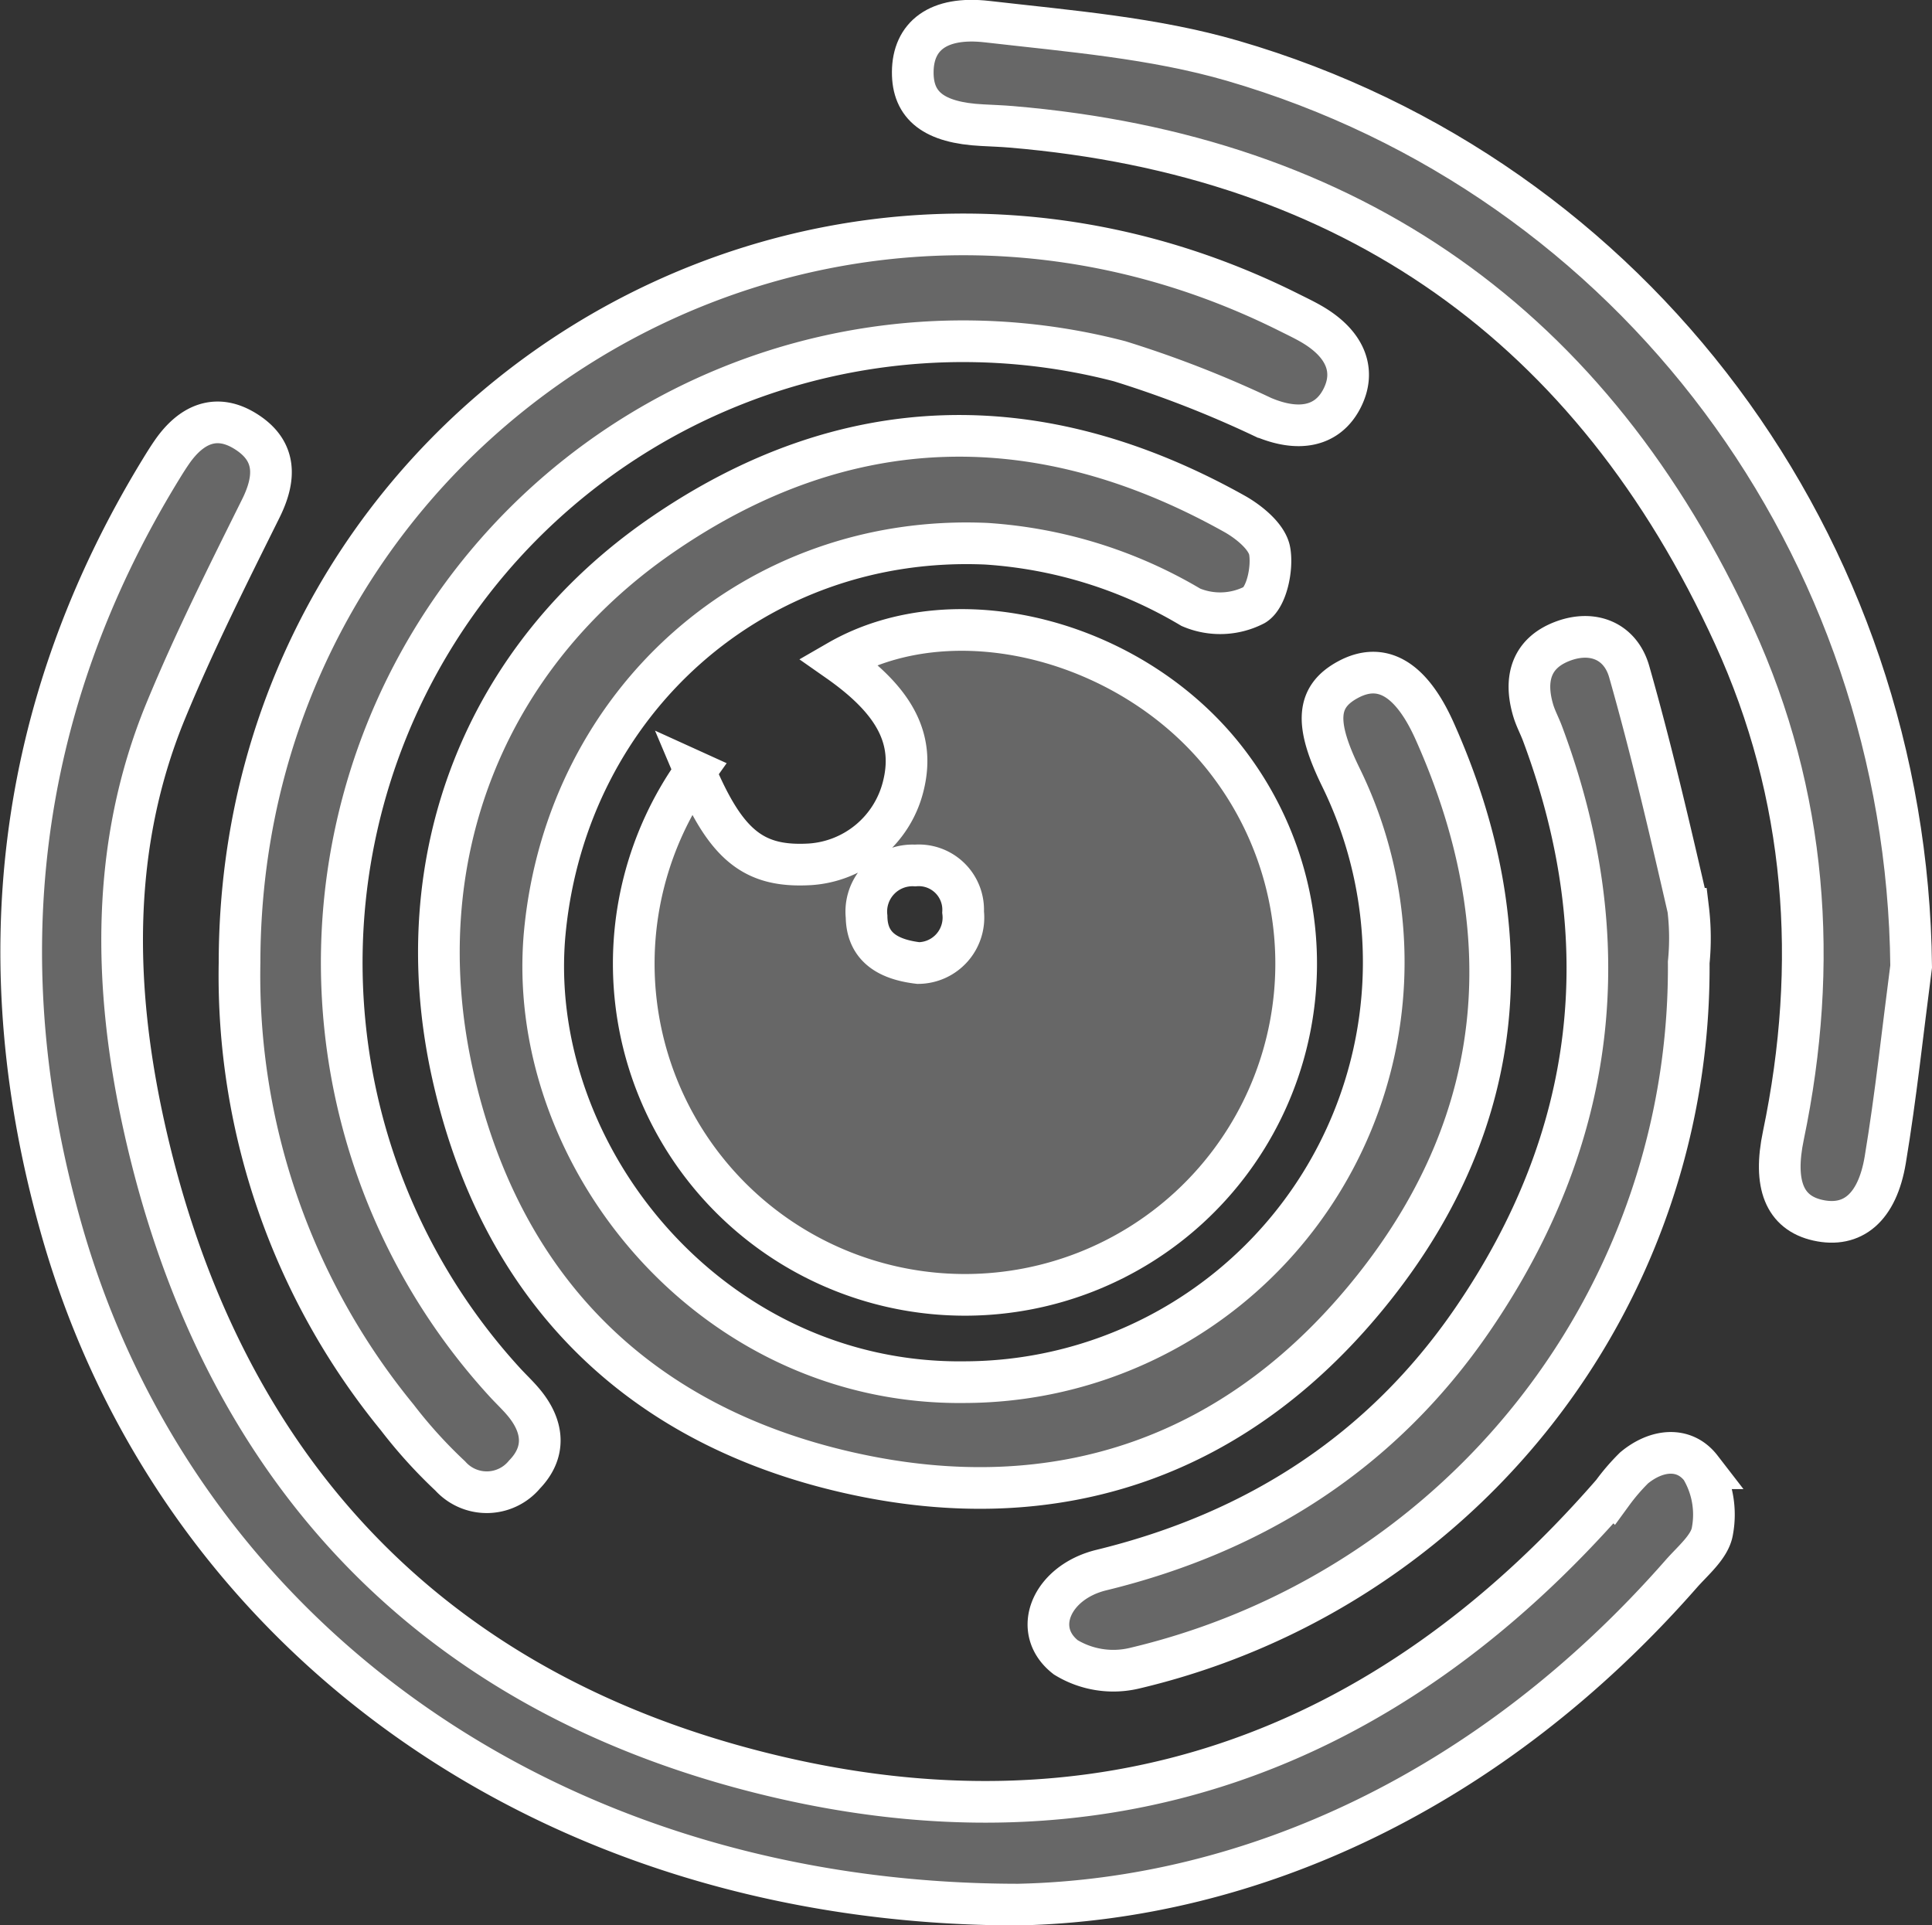
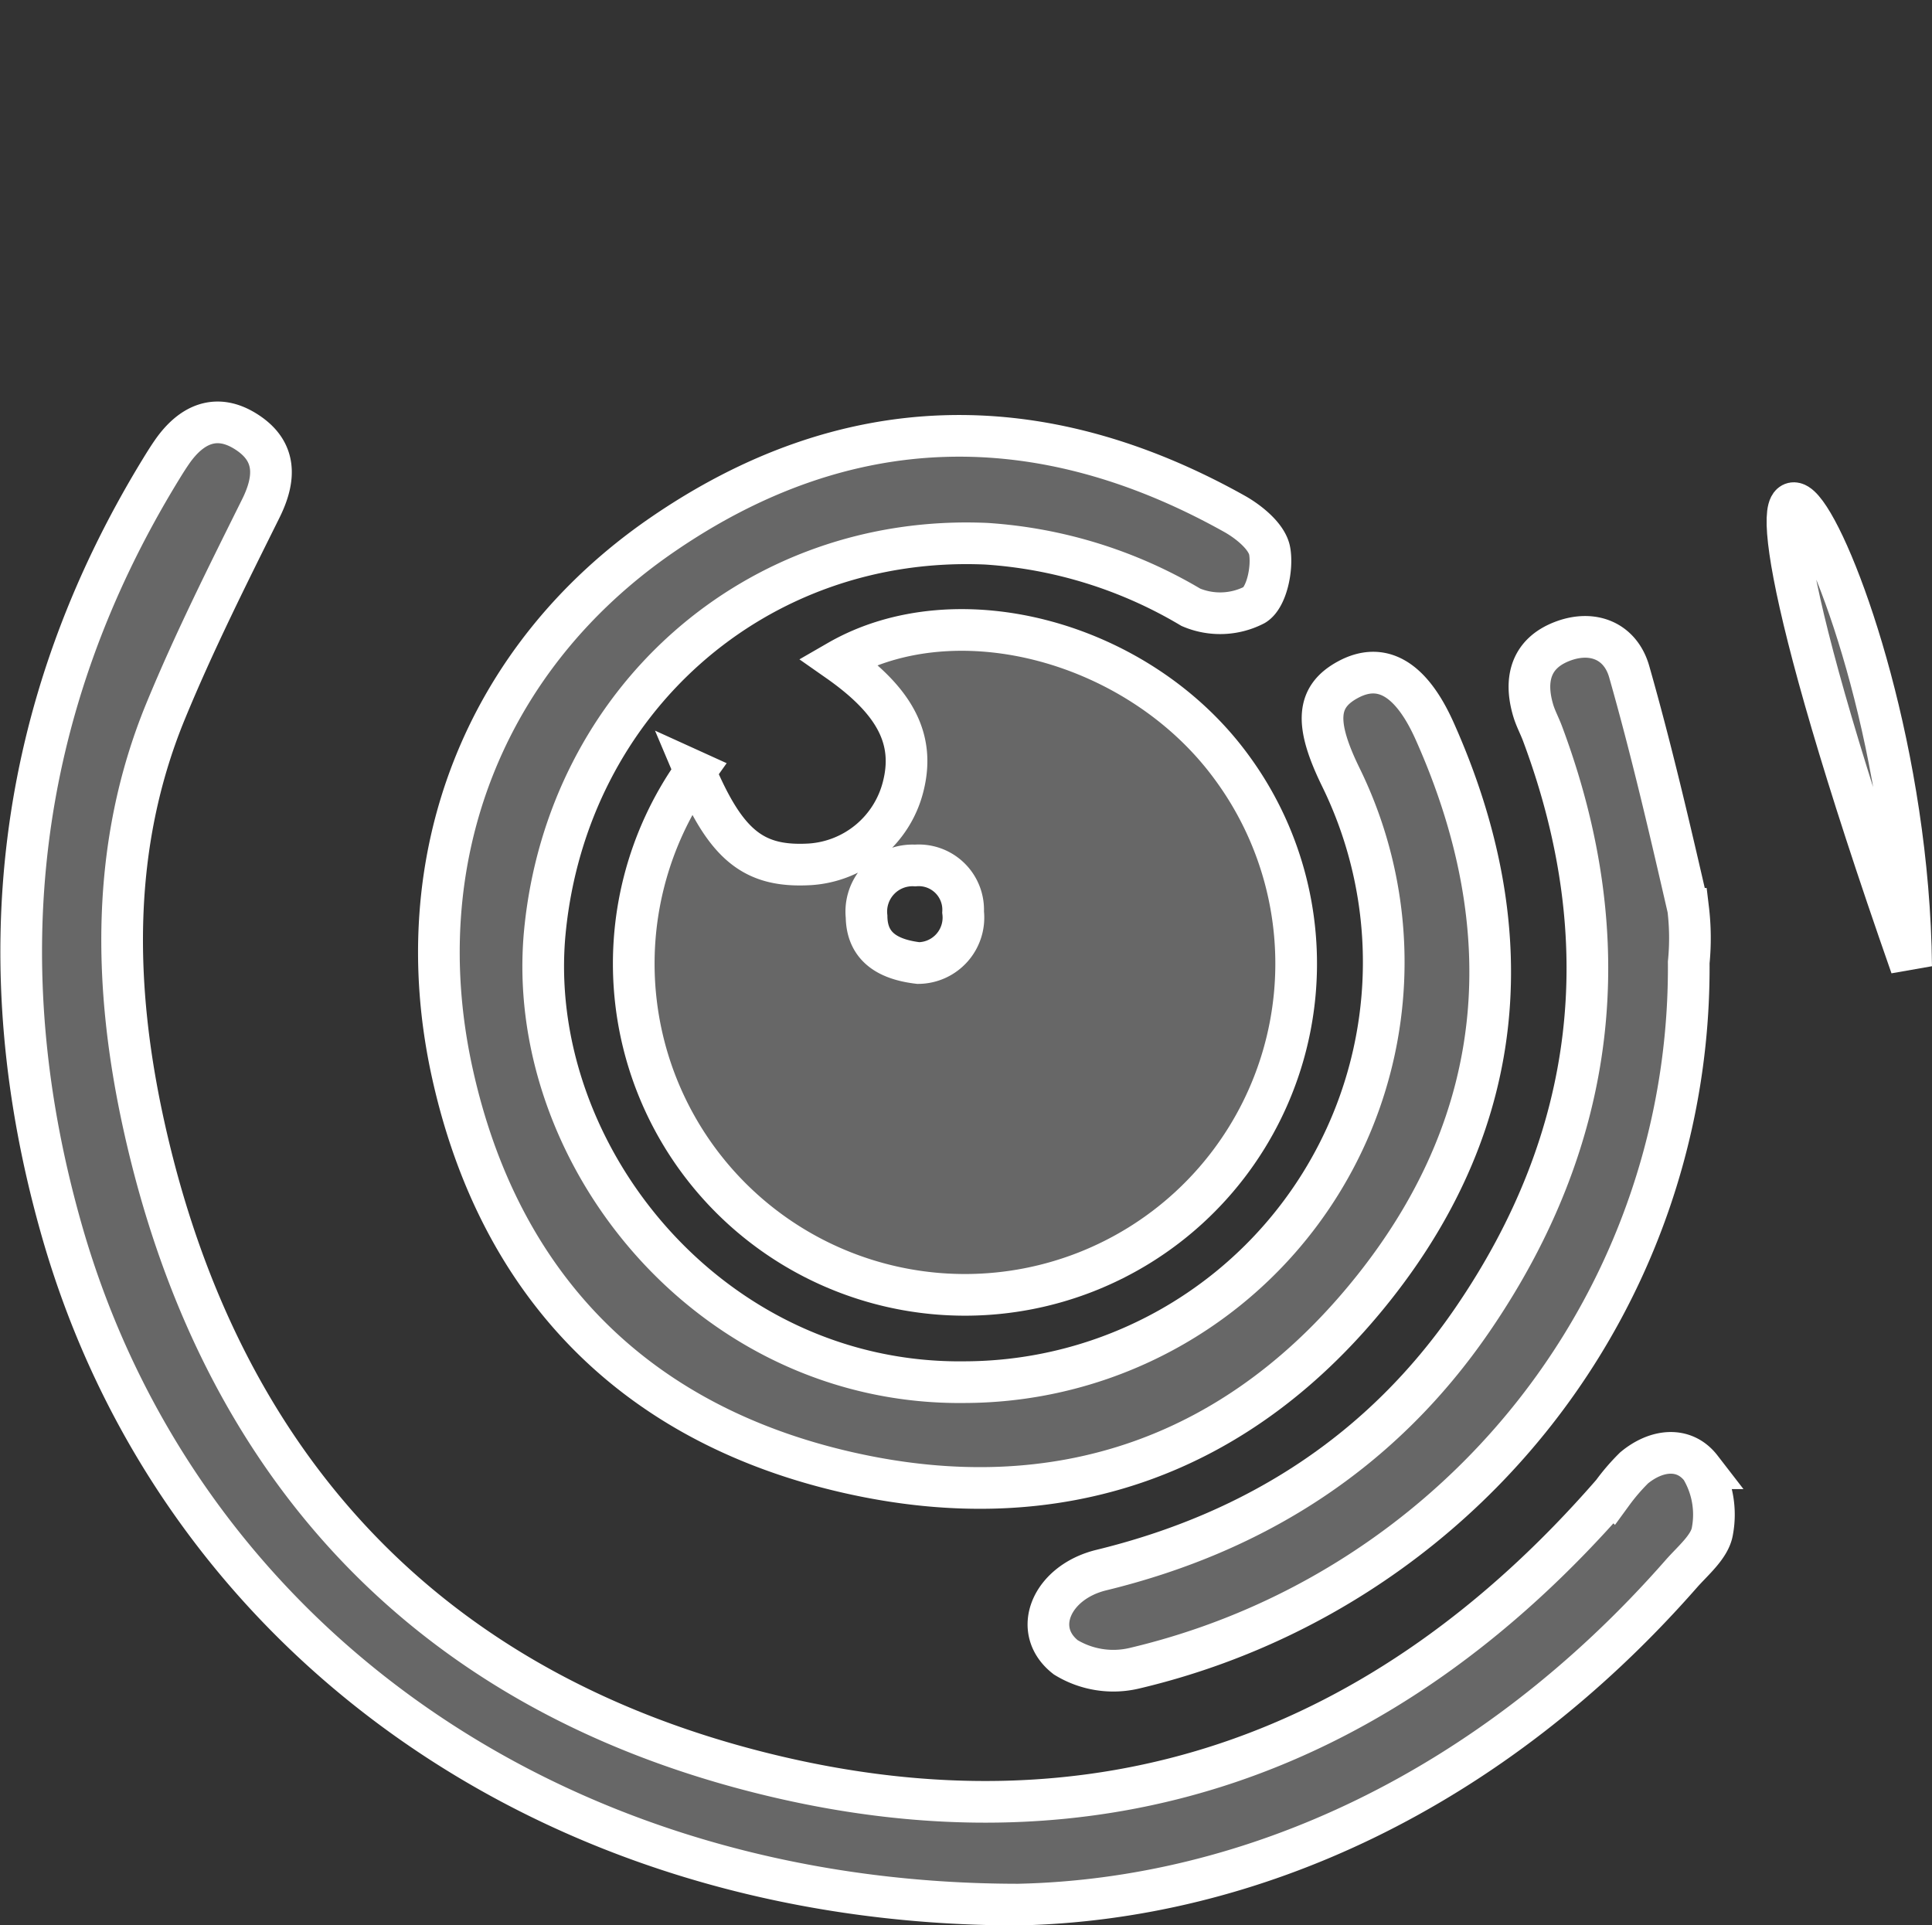
<svg xmlns="http://www.w3.org/2000/svg" width="115.911" height="115.516" viewBox="0 0 115.911 115.516">
  <rect x="0" y="0" width="115.911" height="115.516" fill="#333333" stroke="none" />
  <g id="jlj33F" transform="translate(-1403.598 -744.745)">
    <g id="Group_29" data-name="Group 29" transform="translate(1404.87 745.996)">
      <path id="Path_98" data-name="Path 98" d="M1482.022,827.588c1.883,4.451,3.548,5.753,6.908,5.557a6.18,6.18,0,0,0,5.57-4.622c.744-2.854-.438-5.157-3.888-7.573,7.139-4.118,18.093-1.165,23.6,6.363a19.871,19.871,0,1,1-32.188.276Zm13.4,11.481a2.728,2.728,0,0,0,2.685-3.054,2.666,2.666,0,0,0-2.881-2.8,2.771,2.771,0,0,0-2.911,3.068C1492.339,838.223,1493.776,838.872,1495.422,839.069Z" transform="translate(-1441.597 -782.54)" fill="#676767" stroke="#fff" stroke-width="2.5" />
      <path id="Path_99" data-name="Path 99" d="M1486.629,852.566a25.2,25.2,0,0,0,22.477-36.29c-1.588-3.249-1.469-4.838.437-5.862,1.983-1.065,3.762-.112,5.2,3.115,5.261,11.793,4.429,23.153-3.619,33.324s-18.962,14.016-31.616,11.13c-12.77-2.912-20.909-11.219-23.717-23.988-2.813-12.8,1.894-24.887,12.546-32.231,11.04-7.612,22.669-7.841,34.376-1.3.883.493,1.969,1.381,2.121,2.235.186,1.042-.184,2.8-.916,3.237a4.485,4.485,0,0,1-3.811.141,27.465,27.465,0,0,0-12.275-3.813c-13.83-.607-25.093,9.416-26.474,23.19C1460.024,838.781,1471.24,852.808,1486.629,852.566Z" transform="translate(-1429.932 -770.893)" fill="#676767" stroke="#fff" stroke-width="2.5" />
      <path id="Path_100" data-name="Path 100" d="M1464.681,883.1c-28.315-.016-50.483-16.308-57.369-40.42-4.545-15.912-2.842-31.333,5.928-45.677.217-.355.437-.709.674-1.051,1.155-1.667,2.677-2.372,4.484-1.2,1.775,1.147,1.763,2.741.848,4.585-1.993,4.013-4.009,8.027-5.713,12.166-3.326,8.082-3.128,16.567-1.312,24.815,4.485,20.365,16.966,33.9,37.187,38.917,20.119,4.994,37.286-1.135,50.932-16.832a12.265,12.265,0,0,1,1.3-1.508c1.328-1.1,2.99-1.3,4.013.025a5.389,5.389,0,0,1,.682,3.763c-.144.936-1.167,1.771-1.878,2.582C1493.051,876.263,1478.654,882.8,1464.681,883.1Z" transform="translate(-1404.87 -770.081)" fill="#676767" stroke="#fff" stroke-width="2.5" />
-       <path id="Path_101" data-name="Path 101" d="M1431.067,815.309c.027-32.515,33.922-53.521,62.951-39.013.447.224.9.439,1.332.687,2.068,1.187,2.728,2.814,1.843,4.51-.874,1.675-2.608,1.992-4.739,1.084a65.168,65.168,0,0,0-8.579-3.343,37.284,37.284,0,0,0-36.917,61.232c.393.431.824.829,1.193,1.279,1.159,1.416,1.307,2.937.013,4.278a2.946,2.946,0,0,1-4.458.086,28.974,28.974,0,0,1-3.182-3.514A41.821,41.821,0,0,1,1431.067,815.309Z" transform="translate(-1417.967 -758.809)" fill="#676767" stroke="#fff" stroke-width="2.5" />
-       <path id="Path_102" data-name="Path 102" d="M1571.748,802.728c-.507,3.869-.914,7.755-1.553,11.6-.483,2.9-1.979,4.09-4.045,3.627-2.005-.449-2.678-2.158-2.068-5.083,2.151-10.308,1.413-20.425-2.962-30-8.474-18.539-22.963-28.8-43.368-30.518-.58-.049-1.163-.067-1.745-.1-2.869-.146-4.176-1.15-4.158-3.2.018-2.12,1.49-3.354,4.468-3.01,4.939.569,9.989.97,14.728,2.349C1555.181,755.423,1571.485,777.519,1571.748,802.728Z" transform="translate(-1458.36 -745.996)" fill="#676767" stroke="#fff" stroke-width="2.5" />
+       <path id="Path_102" data-name="Path 102" d="M1571.748,802.728C1555.181,755.423,1571.485,777.519,1571.748,802.728Z" transform="translate(-1458.36 -745.996)" fill="#676767" stroke="#fff" stroke-width="2.5" />
      <path id="Path_103" data-name="Path 103" d="M1566.542,839.445a43.175,43.175,0,0,1-33.256,42.345,5.474,5.474,0,0,1-4.121-.656c-2.086-1.625-.856-4.5,2.132-5.231,9.282-2.262,16.859-7.125,22.266-15.018,7.494-10.941,8.86-22.721,4.208-35.168-.175-.467-.417-.913-.559-1.389-.545-1.833-.161-3.4,1.714-4.134,1.837-.72,3.518-.042,4.045,1.806,1.339,4.7,2.443,9.466,3.538,14.229A14.727,14.727,0,0,1,1566.542,839.445Z" transform="translate(-1466.498 -782.953)" fill="#676767" stroke="#fff" stroke-width="2.5" />
    </g>
  </g>
</svg>